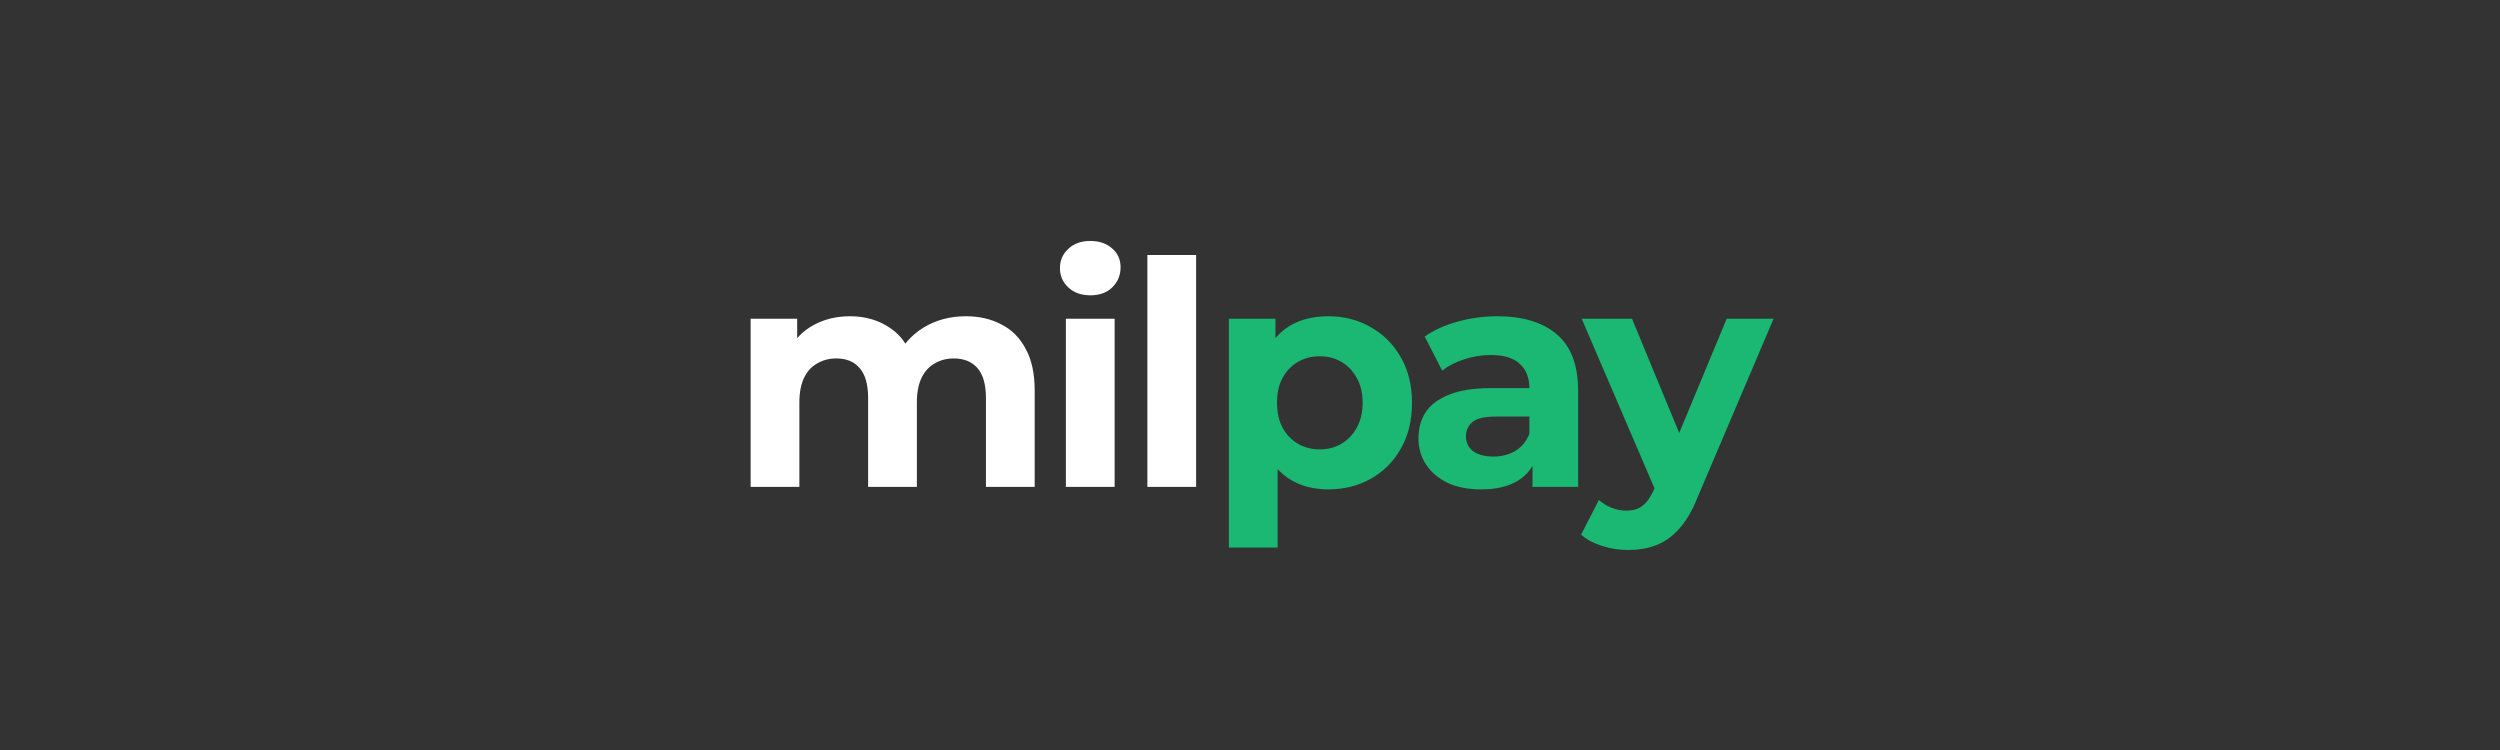
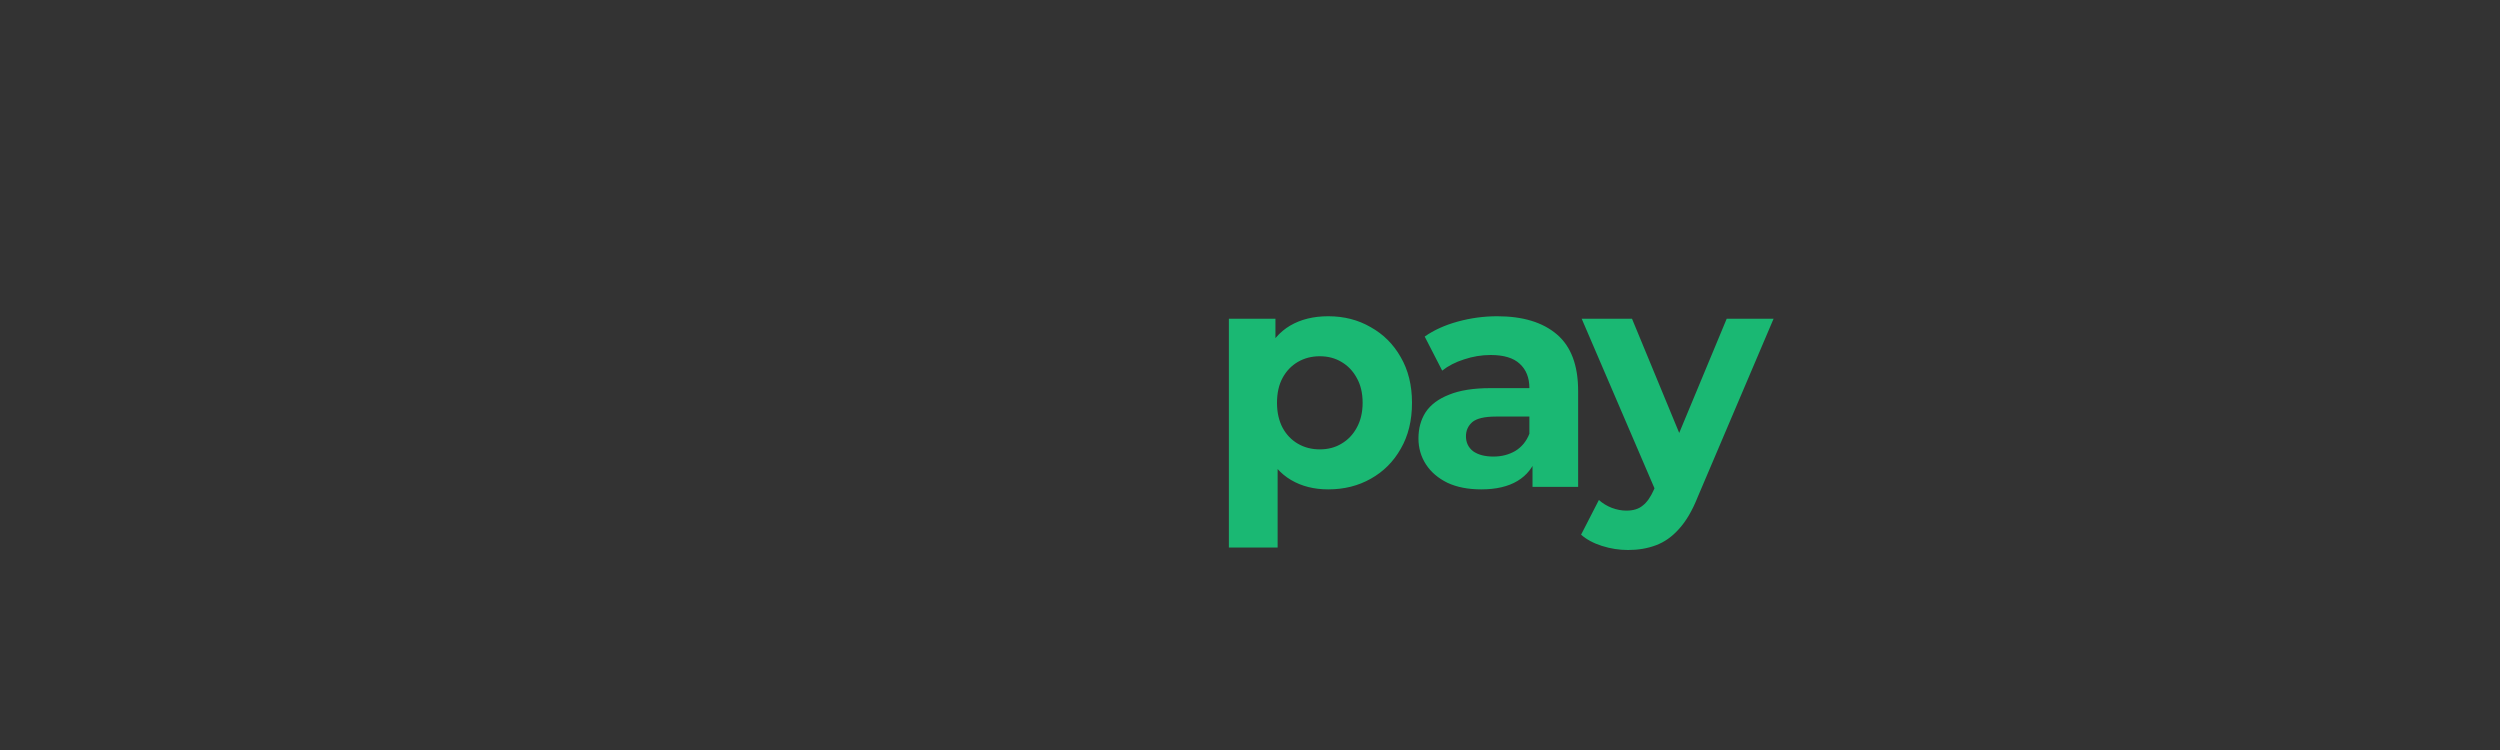
<svg xmlns="http://www.w3.org/2000/svg" width="2000" height="600" viewBox="0 0 2000 600" fill="none">
  <rect x="0" y="0" width="2000" height="600" fill="#333333" stroke="none" />
-   <path d="M772.75 253C783.417 253 792.833 255.167 801 259.5C809.333 263.667 815.833 270.167 820.5 279C825.333 287.667 827.75 298.833 827.75 312.5V389.5H788.75V318.5C788.75 307.667 786.5 299.667 782 294.5C777.5 289.333 771.167 286.75 763 286.75C757.333 286.75 752.25 288.083 747.75 290.75C743.25 293.25 739.75 297.083 737.25 302.25C734.75 307.417 733.5 314 733.5 322V389.5H694.5V318.5C694.5 307.667 692.25 299.667 687.75 294.5C683.417 289.333 677.167 286.75 669 286.75C663.333 286.75 658.25 288.083 653.75 290.75C649.25 293.25 645.75 297.083 643.25 302.25C640.75 307.417 639.5 314 639.5 322V389.5H600.5V255H637.75V291.75L630.75 281C635.417 271.833 642 264.917 650.5 260.25C659.167 255.417 669 253 680 253C692.333 253 703.083 256.167 712.25 262.5C721.583 268.667 727.75 278.167 730.75 291L717 287.25C721.5 276.75 728.667 268.417 738.5 262.25C748.5 256.083 759.917 253 772.75 253ZM852.707 389.5V255H891.707V389.5H852.707ZM872.207 236.25C865.04 236.25 859.207 234.167 854.707 230C850.207 225.833 847.957 220.667 847.957 214.5C847.957 208.333 850.207 203.167 854.707 199C859.207 194.833 865.04 192.75 872.207 192.75C879.374 192.75 885.207 194.75 889.707 198.75C894.207 202.583 896.457 207.583 896.457 213.75C896.457 220.25 894.207 225.667 889.707 230C885.374 234.167 879.54 236.25 872.207 236.25ZM917.902 389.5V204H956.902V389.5H917.902Z" fill="white" />
  <path d="M1062.6 391.5C1051.26 391.5 1041.35 389 1032.85 384C1024.35 379 1017.68 371.417 1012.85 361.25C1008.18 350.917 1005.85 337.917 1005.85 322.25C1005.85 306.417 1008.1 293.417 1012.6 283.25C1017.1 273.083 1023.6 265.5 1032.1 260.5C1040.6 255.5 1050.76 253 1062.6 253C1075.26 253 1086.6 255.917 1096.6 261.75C1106.76 267.417 1114.76 275.417 1120.6 285.75C1126.6 296.083 1129.6 308.25 1129.6 322.25C1129.6 336.417 1126.6 348.667 1120.6 359C1114.76 369.333 1106.76 377.333 1096.6 383C1086.6 388.667 1075.26 391.5 1062.6 391.5ZM983.098 438V255H1020.35V282.5L1019.6 322.5L1022.1 362.25V438H983.098ZM1055.85 359.5C1062.35 359.5 1068.1 358 1073.1 355C1078.26 352 1082.35 347.75 1085.35 342.25C1088.51 336.583 1090.1 329.917 1090.1 322.25C1090.1 314.417 1088.51 307.75 1085.35 302.25C1082.35 296.75 1078.26 292.5 1073.1 289.5C1068.1 286.5 1062.35 285 1055.85 285C1049.35 285 1043.51 286.5 1038.35 289.5C1033.18 292.5 1029.1 296.75 1026.1 302.25C1023.1 307.75 1021.6 314.417 1021.6 322.25C1021.6 329.917 1023.1 336.583 1026.1 342.25C1029.1 347.75 1033.18 352 1038.35 355C1043.51 358 1049.35 359.5 1055.85 359.5ZM1226.01 389.5V363.25L1223.51 357.5V310.5C1223.51 302.167 1220.92 295.667 1215.76 291C1210.76 286.333 1203.01 284 1192.51 284C1185.34 284 1178.26 285.167 1171.26 287.5C1164.42 289.667 1158.59 292.667 1153.76 296.5L1139.76 269.25C1147.09 264.083 1155.92 260.083 1166.26 257.25C1176.59 254.417 1187.09 253 1197.76 253C1218.26 253 1234.17 257.833 1245.51 267.5C1256.84 277.167 1262.51 292.25 1262.51 312.75V389.5H1226.01ZM1185.01 391.5C1174.51 391.5 1165.51 389.75 1158.01 386.25C1150.51 382.583 1144.76 377.667 1140.76 371.5C1136.76 365.333 1134.76 358.417 1134.76 350.75C1134.76 342.75 1136.67 335.75 1140.51 329.75C1144.51 323.75 1150.76 319.083 1159.26 315.75C1167.76 312.25 1178.84 310.5 1192.51 310.5H1228.26V333.25H1196.76C1187.59 333.25 1181.26 334.75 1177.76 337.75C1174.42 340.75 1172.76 344.5 1172.76 349C1172.76 354 1174.67 358 1178.51 361C1182.51 363.833 1187.92 365.25 1194.76 365.25C1201.26 365.25 1207.09 363.75 1212.26 360.75C1217.42 357.583 1221.17 353 1223.51 347L1229.51 365C1226.67 373.667 1221.51 380.25 1214.01 384.75C1206.51 389.25 1196.84 391.5 1185.01 391.5ZM1302.36 440C1295.36 440 1288.45 438.917 1281.61 436.75C1274.78 434.583 1269.2 431.583 1264.86 427.75L1279.11 400C1282.11 402.667 1285.53 404.75 1289.36 406.25C1293.36 407.75 1297.28 408.5 1301.11 408.5C1306.61 408.5 1310.95 407.167 1314.11 404.5C1317.45 402 1320.45 397.75 1323.11 391.75L1330.11 375.25L1333.11 371L1381.36 255H1418.86L1358.11 397.75C1353.78 408.583 1348.78 417.083 1343.11 423.25C1337.61 429.417 1331.45 433.75 1324.61 436.25C1317.95 438.75 1310.53 440 1302.36 440ZM1325.36 394.75L1265.36 255H1305.61L1352.11 367.5L1325.36 394.75Z" fill="#1AB873" />
</svg>